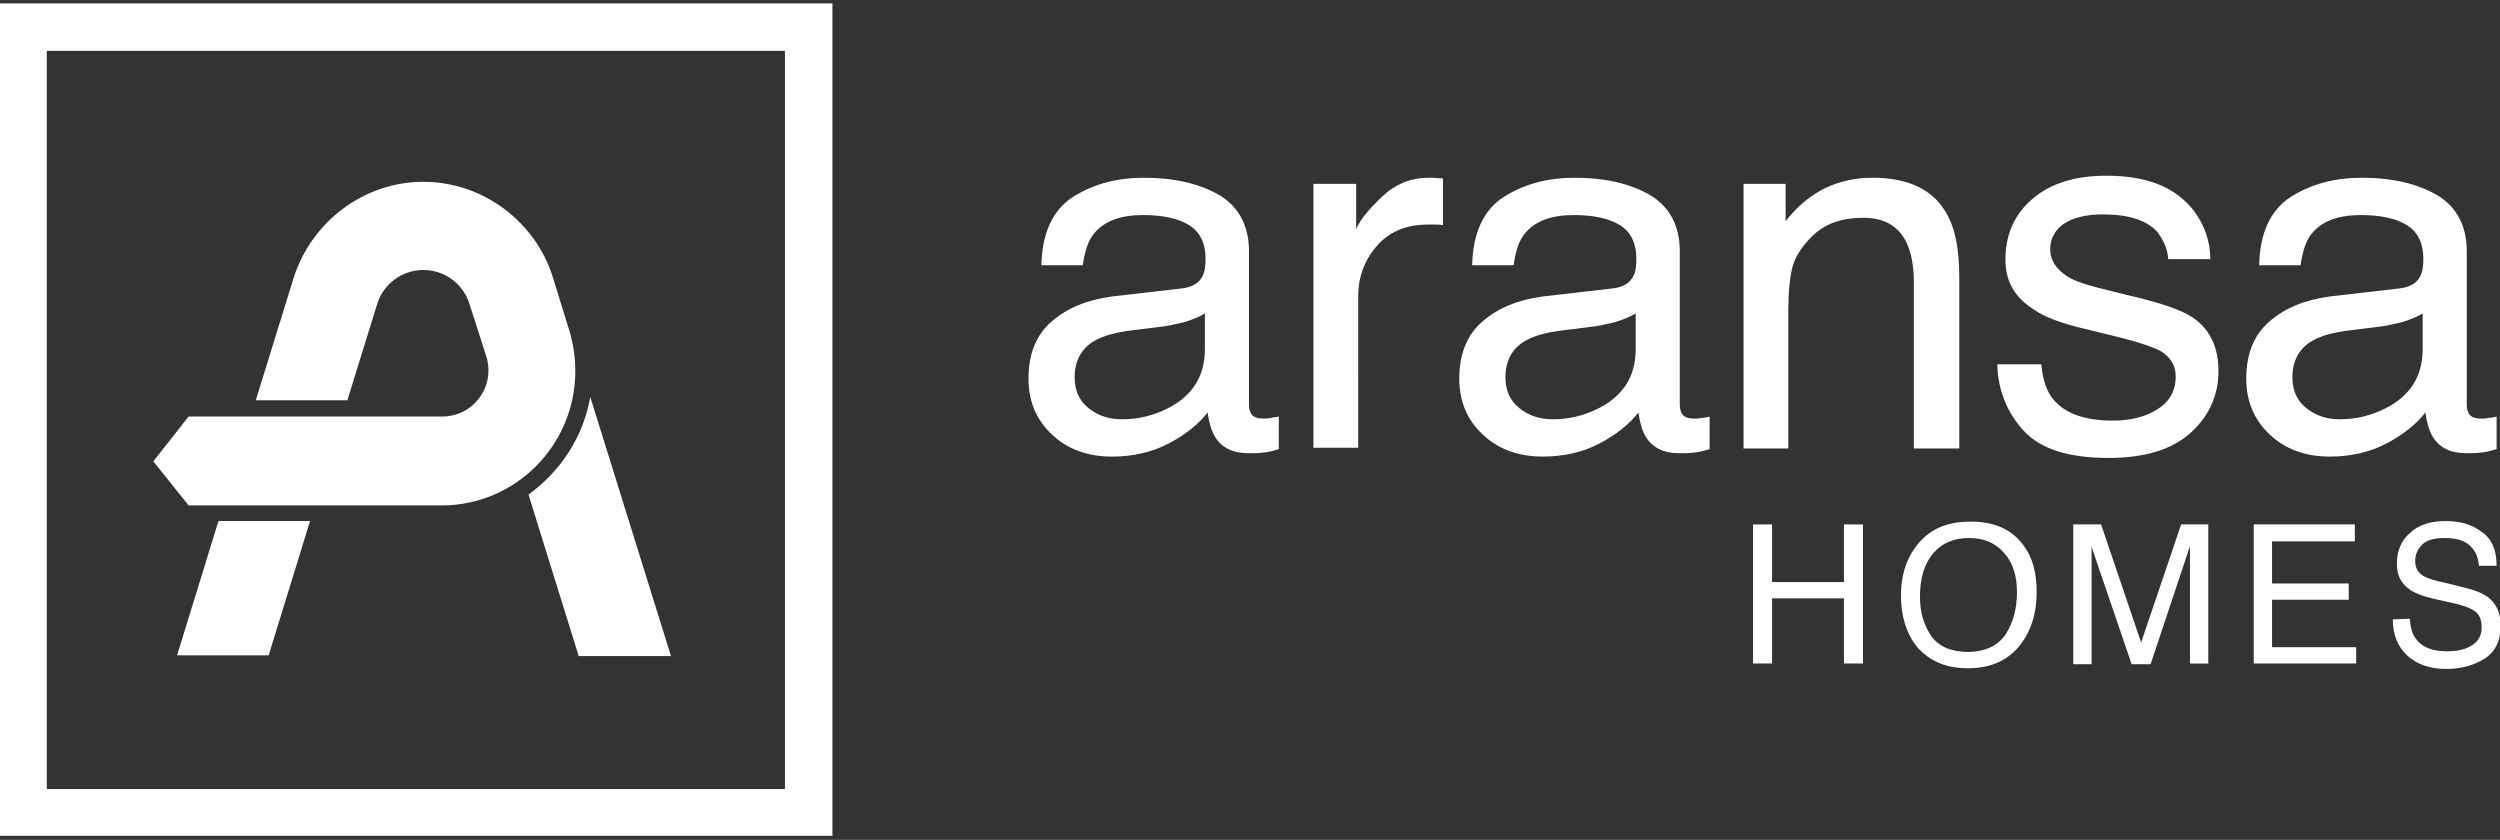
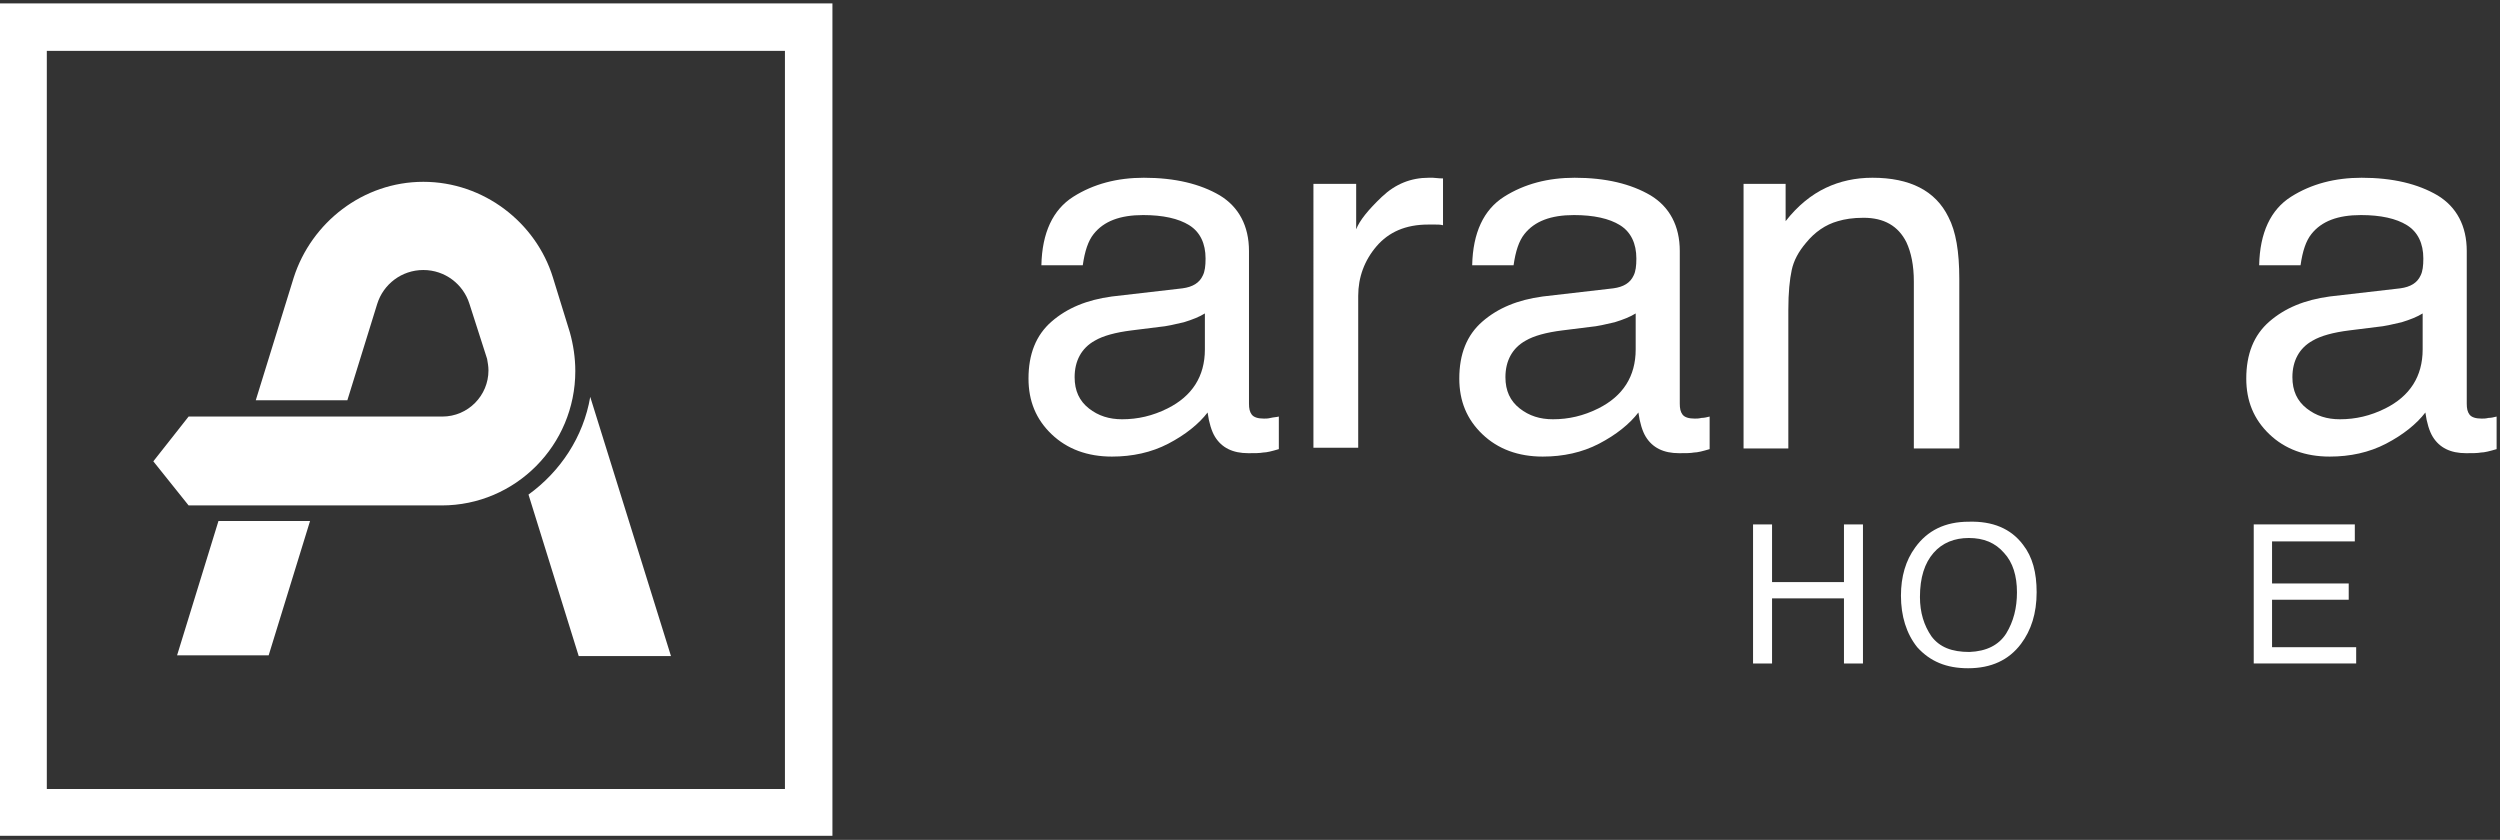
<svg xmlns="http://www.w3.org/2000/svg" id="Capa_1" x="0px" y="0px" viewBox="0 0 368.5 123.8" xml:space="preserve">
  <rect x="0" y="0" width="368.5" height="123.8" fill="#333333" stroke="none" />
  <g>
    <g>
      <path fill="#FFFFFF" d="M258.4,77.3h2.8v8.5h10.6v-8.5h2.8v20.5h-2.8v-9.6h-10.6v9.6h-2.8V77.3z" />
      <path fill="#FFFFFF" d="M298.2,80.3c1.4,1.8,2,4.1,2,7c0,3.1-0.8,5.6-2.3,7.6c-1.8,2.4-4.4,3.6-7.8,3.6c-3.2,0-5.6-1-7.5-3.1   c-1.6-2-2.4-4.6-2.4-7.6c0-2.8,0.7-5.2,2.1-7.1c1.8-2.5,4.4-3.8,7.9-3.8C293.7,76.8,296.4,77.9,298.2,80.3z M295.7,93.4   c1.1-1.8,1.6-3.8,1.6-6.1c0-2.4-0.6-4.4-1.9-5.8c-1.3-1.5-3-2.2-5.2-2.2c-2.1,0-3.9,0.7-5.2,2.2c-1.3,1.5-2,3.6-2,6.5   c0,2.3,0.6,4.2,1.7,5.8c1.2,1.6,3,2.3,5.6,2.3C292.8,96,294.6,95.1,295.7,93.4z" />
-       <path fill="#FFFFFF" d="M305.7,77.3h4l5.9,17.4l5.9-17.4h4v20.5h-2.7V85.7c0-0.4,0-1.1,0-2.1s0-2,0-3.1L317,97.9h-2.8l-5.9-17.3   v0.6c0,0.5,0,1.3,0,2.3s0,1.8,0,2.3v12.1h-2.7V77.3H305.7z" />
      <path fill="#FFFFFF" d="M332.2,77.3h14.9v2.5h-12.2V86h11.3v2.4h-11.3v7h12.4v2.4h-15.1L332.2,77.3L332.2,77.3z" />
-       <path fill="#FFFFFF" d="M355.2,91.2c0.1,1.2,0.3,2.1,0.8,2.8c0.9,1.4,2.5,2,4.7,2c1,0,1.9-0.1,2.7-0.4c1.6-0.6,2.4-1.6,2.4-3.1   c0-1.1-0.3-1.9-1-2.4s-1.8-0.9-3.2-1.2l-2.7-0.6c-1.8-0.4-3-0.9-3.7-1.4c-1.3-0.9-1.9-2.1-1.9-3.8c0-1.8,0.6-3.4,1.9-4.5   c1.2-1.2,3-1.8,5.3-1.8c2.1,0,3.9,0.5,5.3,1.6c1.5,1,2.2,2.7,2.2,5h-2.6c-0.1-1.1-0.4-1.9-0.9-2.5c-0.8-1.1-2.2-1.6-4.1-1.6   c-1.6,0-2.7,0.3-3.4,1c-0.7,0.7-1,1.5-1,2.4c0,1,0.4,1.7,1.2,2.2c0.5,0.3,1.7,0.7,3.6,1.1l2.8,0.7c1.3,0.3,2.4,0.8,3.1,1.3   c1.3,1,1.9,2.4,1.9,4.2c0,2.3-0.8,3.9-2.4,4.9s-3.5,1.5-5.6,1.5c-2.5,0-4.4-0.7-5.8-2s-2.1-3.1-2.1-5.3L355.2,91.2L355.2,91.2z" />
    </g>
    <g>
      <path fill="#FFFFFF" d="M174.3,42.5c1.5-0.2,2.5-0.8,3-1.9c0.3-0.6,0.4-1.4,0.4-2.5c0-2.2-0.8-3.9-2.4-4.9c-1.6-1-3.9-1.5-6.8-1.5   c-3.4,0-5.8,0.9-7.3,2.8c-0.8,1-1.3,2.5-1.6,4.6h-6.1c0.1-4.8,1.7-8.2,4.7-10.1s6.5-2.8,10.4-2.8c4.6,0,8.3,0.9,11.2,2.6   c2.8,1.7,4.3,4.5,4.3,8.2v22.5c0,0.7,0.1,1.2,0.4,1.6c0.3,0.4,0.9,0.6,1.8,0.6c0.3,0,0.6,0,1-0.1s0.8-0.1,1.2-0.2v4.8   c-1,0.3-1.8,0.5-2.3,0.5c-0.5,0.1-1.3,0.1-2.2,0.1c-2.3,0-3.9-0.8-4.9-2.4c-0.5-0.8-0.9-2.1-1.1-3.6c-1.3,1.7-3.3,3.3-5.8,4.6   c-2.5,1.3-5.3,1.9-8.3,1.9c-3.6,0-6.6-1.1-8.9-3.3c-2.3-2.2-3.4-4.9-3.4-8.2c0-3.6,1.1-6.4,3.4-8.4c2.3-2,5.2-3.2,8.9-3.7   L174.3,42.5z M160.5,60.2c1.4,1.1,3,1.6,4.9,1.6c2.3,0,4.5-0.5,6.7-1.6c3.6-1.8,5.5-4.7,5.5-8.7v-5.3c-0.8,0.5-1.8,0.9-3.1,1.3   c-1.3,0.3-2.5,0.6-3.7,0.7l-4,0.5c-2.4,0.3-4.2,0.8-5.4,1.5c-2,1.1-3,3-3,5.4C158.4,57.6,159.1,59.1,160.5,60.2z" />
      <path fill="#FFFFFF" d="M193.7,27.1h6.2v6.7c0.5-1.3,1.8-2.9,3.8-4.8s4.3-2.8,6.9-2.8c0.1,0,0.3,0,0.6,0s0.8,0.1,1.5,0.1v6.9   c-0.4-0.1-0.7-0.1-1.1-0.1c-0.3,0-0.7,0-1.1,0c-3.3,0-5.8,1.1-7.6,3.2c-1.8,2.1-2.7,4.6-2.7,7.3V66h-6.6V27.1H193.7z" />
      <path fill="#FFFFFF" d="M237.8,42.5c1.5-0.2,2.5-0.8,3-1.9c0.3-0.6,0.4-1.4,0.4-2.5c0-2.2-0.8-3.9-2.4-4.9c-1.6-1-3.9-1.5-6.8-1.5   c-3.4,0-5.8,0.9-7.3,2.8c-0.8,1-1.3,2.5-1.6,4.6H217c0.1-4.8,1.7-8.2,4.7-10.1s6.5-2.8,10.4-2.8c4.6,0,8.3,0.9,11.2,2.6   c2.8,1.7,4.3,4.5,4.3,8.2v22.5c0,0.7,0.1,1.2,0.4,1.6s0.9,0.6,1.8,0.6c0.3,0,0.6,0,1-0.1c0.4,0,0.8-0.1,1.2-0.2v4.8   c-1,0.3-1.8,0.5-2.3,0.5c-0.5,0.1-1.3,0.1-2.2,0.1c-2.3,0-3.9-0.8-4.9-2.4c-0.5-0.8-0.9-2.1-1.1-3.6c-1.3,1.7-3.3,3.3-5.8,4.6   c-2.5,1.3-5.3,1.9-8.3,1.9c-3.6,0-6.6-1.1-8.9-3.3c-2.3-2.2-3.4-4.9-3.4-8.2c0-3.6,1.1-6.4,3.4-8.4c2.3-2,5.2-3.2,8.9-3.7   L237.8,42.5z M224,60.2c1.4,1.1,3,1.6,4.9,1.6c2.3,0,4.5-0.5,6.7-1.6c3.6-1.8,5.5-4.7,5.5-8.7v-5.3c-0.8,0.5-1.8,0.9-3.1,1.3   c-1.3,0.3-2.5,0.6-3.7,0.7l-4,0.5c-2.4,0.3-4.2,0.8-5.4,1.5c-2,1.1-3,3-3,5.4C221.9,57.6,222.6,59.1,224,60.2z" />
      <path fill="#FFFFFF" d="M257,27.1h6.2v5.5c1.8-2.3,3.8-3.9,5.9-4.9s4.4-1.5,6.9-1.5c5.5,0,9.3,1.9,11.2,5.8   c1.1,2.1,1.6,5.1,1.6,9.1v25h-6.7V41.5c0-2.4-0.4-4.3-1.1-5.8c-1.2-2.4-3.3-3.6-6.3-3.6c-1.6,0-2.8,0.2-3.8,0.5   c-1.8,0.5-3.4,1.6-4.7,3.2c-1.1,1.3-1.8,2.6-2.1,4c-0.3,1.4-0.5,3.3-0.5,5.9v20.4H257V27.1z" />
-       <path fill="#FFFFFF" d="M300.9,53.8c0.2,2.2,0.8,3.9,1.7,5c1.7,2.1,4.6,3.2,8.8,3.2c2.5,0,4.7-0.5,6.5-1.6s2.8-2.7,2.8-4.9   c0-1.7-0.8-2.9-2.3-3.8c-1-0.5-2.9-1.2-5.7-1.9l-5.3-1.3c-3.4-0.8-5.9-1.7-7.5-2.8c-2.9-1.8-4.3-4.2-4.3-7.4c0-3.7,1.3-6.7,4-9   s6.3-3.4,10.9-3.4c6,0,10.2,1.7,12.9,5.2c1.6,2.2,2.4,4.5,2.4,7.1h-6.2c-0.1-1.5-0.7-2.8-1.6-4c-1.5-1.7-4.2-2.6-8-2.6   c-2.5,0-4.5,0.5-5.8,1.4c-1.3,0.9-2,2.2-2,3.7c0,1.7,0.9,3,2.6,4.1c1,0.6,2.4,1.1,4.4,1.6l4.4,1.1c4.8,1.1,8,2.2,9.6,3.3   c2.5,1.7,3.8,4.3,3.8,7.9c0,3.5-1.3,6.5-4,9c-2.7,2.5-6.7,3.8-12.2,3.8c-5.9,0-10-1.3-12.5-4c-2.4-2.6-3.8-5.9-3.9-9.8h6.5V53.8z" />
      <path fill="#FFFFFF" d="M353.8,42.5c1.5-0.2,2.5-0.8,3-1.9c0.3-0.6,0.4-1.4,0.4-2.5c0-2.2-0.8-3.9-2.4-4.9s-3.9-1.5-6.8-1.5   c-3.4,0-5.8,0.9-7.3,2.8c-0.8,1-1.3,2.5-1.6,4.6H333c0.1-4.8,1.7-8.2,4.7-10.1s6.5-2.8,10.4-2.8c4.6,0,8.3,0.9,11.2,2.6   c2.8,1.7,4.3,4.5,4.3,8.2v22.5c0,0.7,0.1,1.2,0.4,1.6s0.9,0.6,1.8,0.6c0.3,0,0.6,0,1-0.1c0.4,0,0.8-0.1,1.2-0.2v4.8   c-1,0.3-1.8,0.5-2.3,0.5c-0.5,0.1-1.3,0.1-2.2,0.1c-2.3,0-3.9-0.8-4.9-2.4c-0.5-0.8-0.9-2.1-1.1-3.6c-1.3,1.7-3.3,3.3-5.8,4.6   c-2.5,1.3-5.3,1.9-8.3,1.9c-3.6,0-6.6-1.1-8.9-3.3s-3.4-4.9-3.4-8.2c0-3.6,1.1-6.4,3.4-8.4s5.2-3.2,8.9-3.7L353.8,42.5z M340,60.2   c1.4,1.1,3,1.6,4.9,1.6c2.3,0,4.5-0.5,6.7-1.6c3.6-1.8,5.5-4.7,5.5-8.7v-5.3c-0.8,0.5-1.8,0.9-3.1,1.3c-1.3,0.3-2.5,0.6-3.7,0.7   l-4,0.5c-2.4,0.3-4.2,0.8-5.4,1.5c-2,1.1-3,3-3,5.4C337.9,57.6,338.6,59.1,340,60.2z" />
    </g>
    <path fill="#FFFFFF" d="M32.9,74.5h-0.7h-4.4L22.6,68l5.2-6.6H35h1.9h13.5h0.8h14c3.8,0,6.8-3.1,6.8-6.8c0-0.6-0.1-1.1-0.2-1.7  l-2.6-8.1c-0.9-2.9-3.6-5-6.8-5s-5.9,2.1-6.8,5L51.2,59H37.7l5.6-18.1c2.6-8.1,10.2-14.1,19.1-14.1s16.6,6,19.1,14.1L84,49  c0.5,1.8,0.8,3.7,0.8,5.7c0,10.9-8.8,19.8-19.7,19.8H48.4h-2H32.9z M87,58.5l11.9,38.2H85.3l-7.4-23.8C82.6,69.5,86,64.4,87,58.5z   M45.7,76.8l-6.1,19.8H26.1l6.1-19.8H45.7z" />
    <g>
      <path fill="#FFFFFF" d="M122.7,123.2H0V0.5h122.7V123.2z M6.9,116.3h108.8V7.5H6.9V116.3z" />
    </g>
  </g>
</svg>